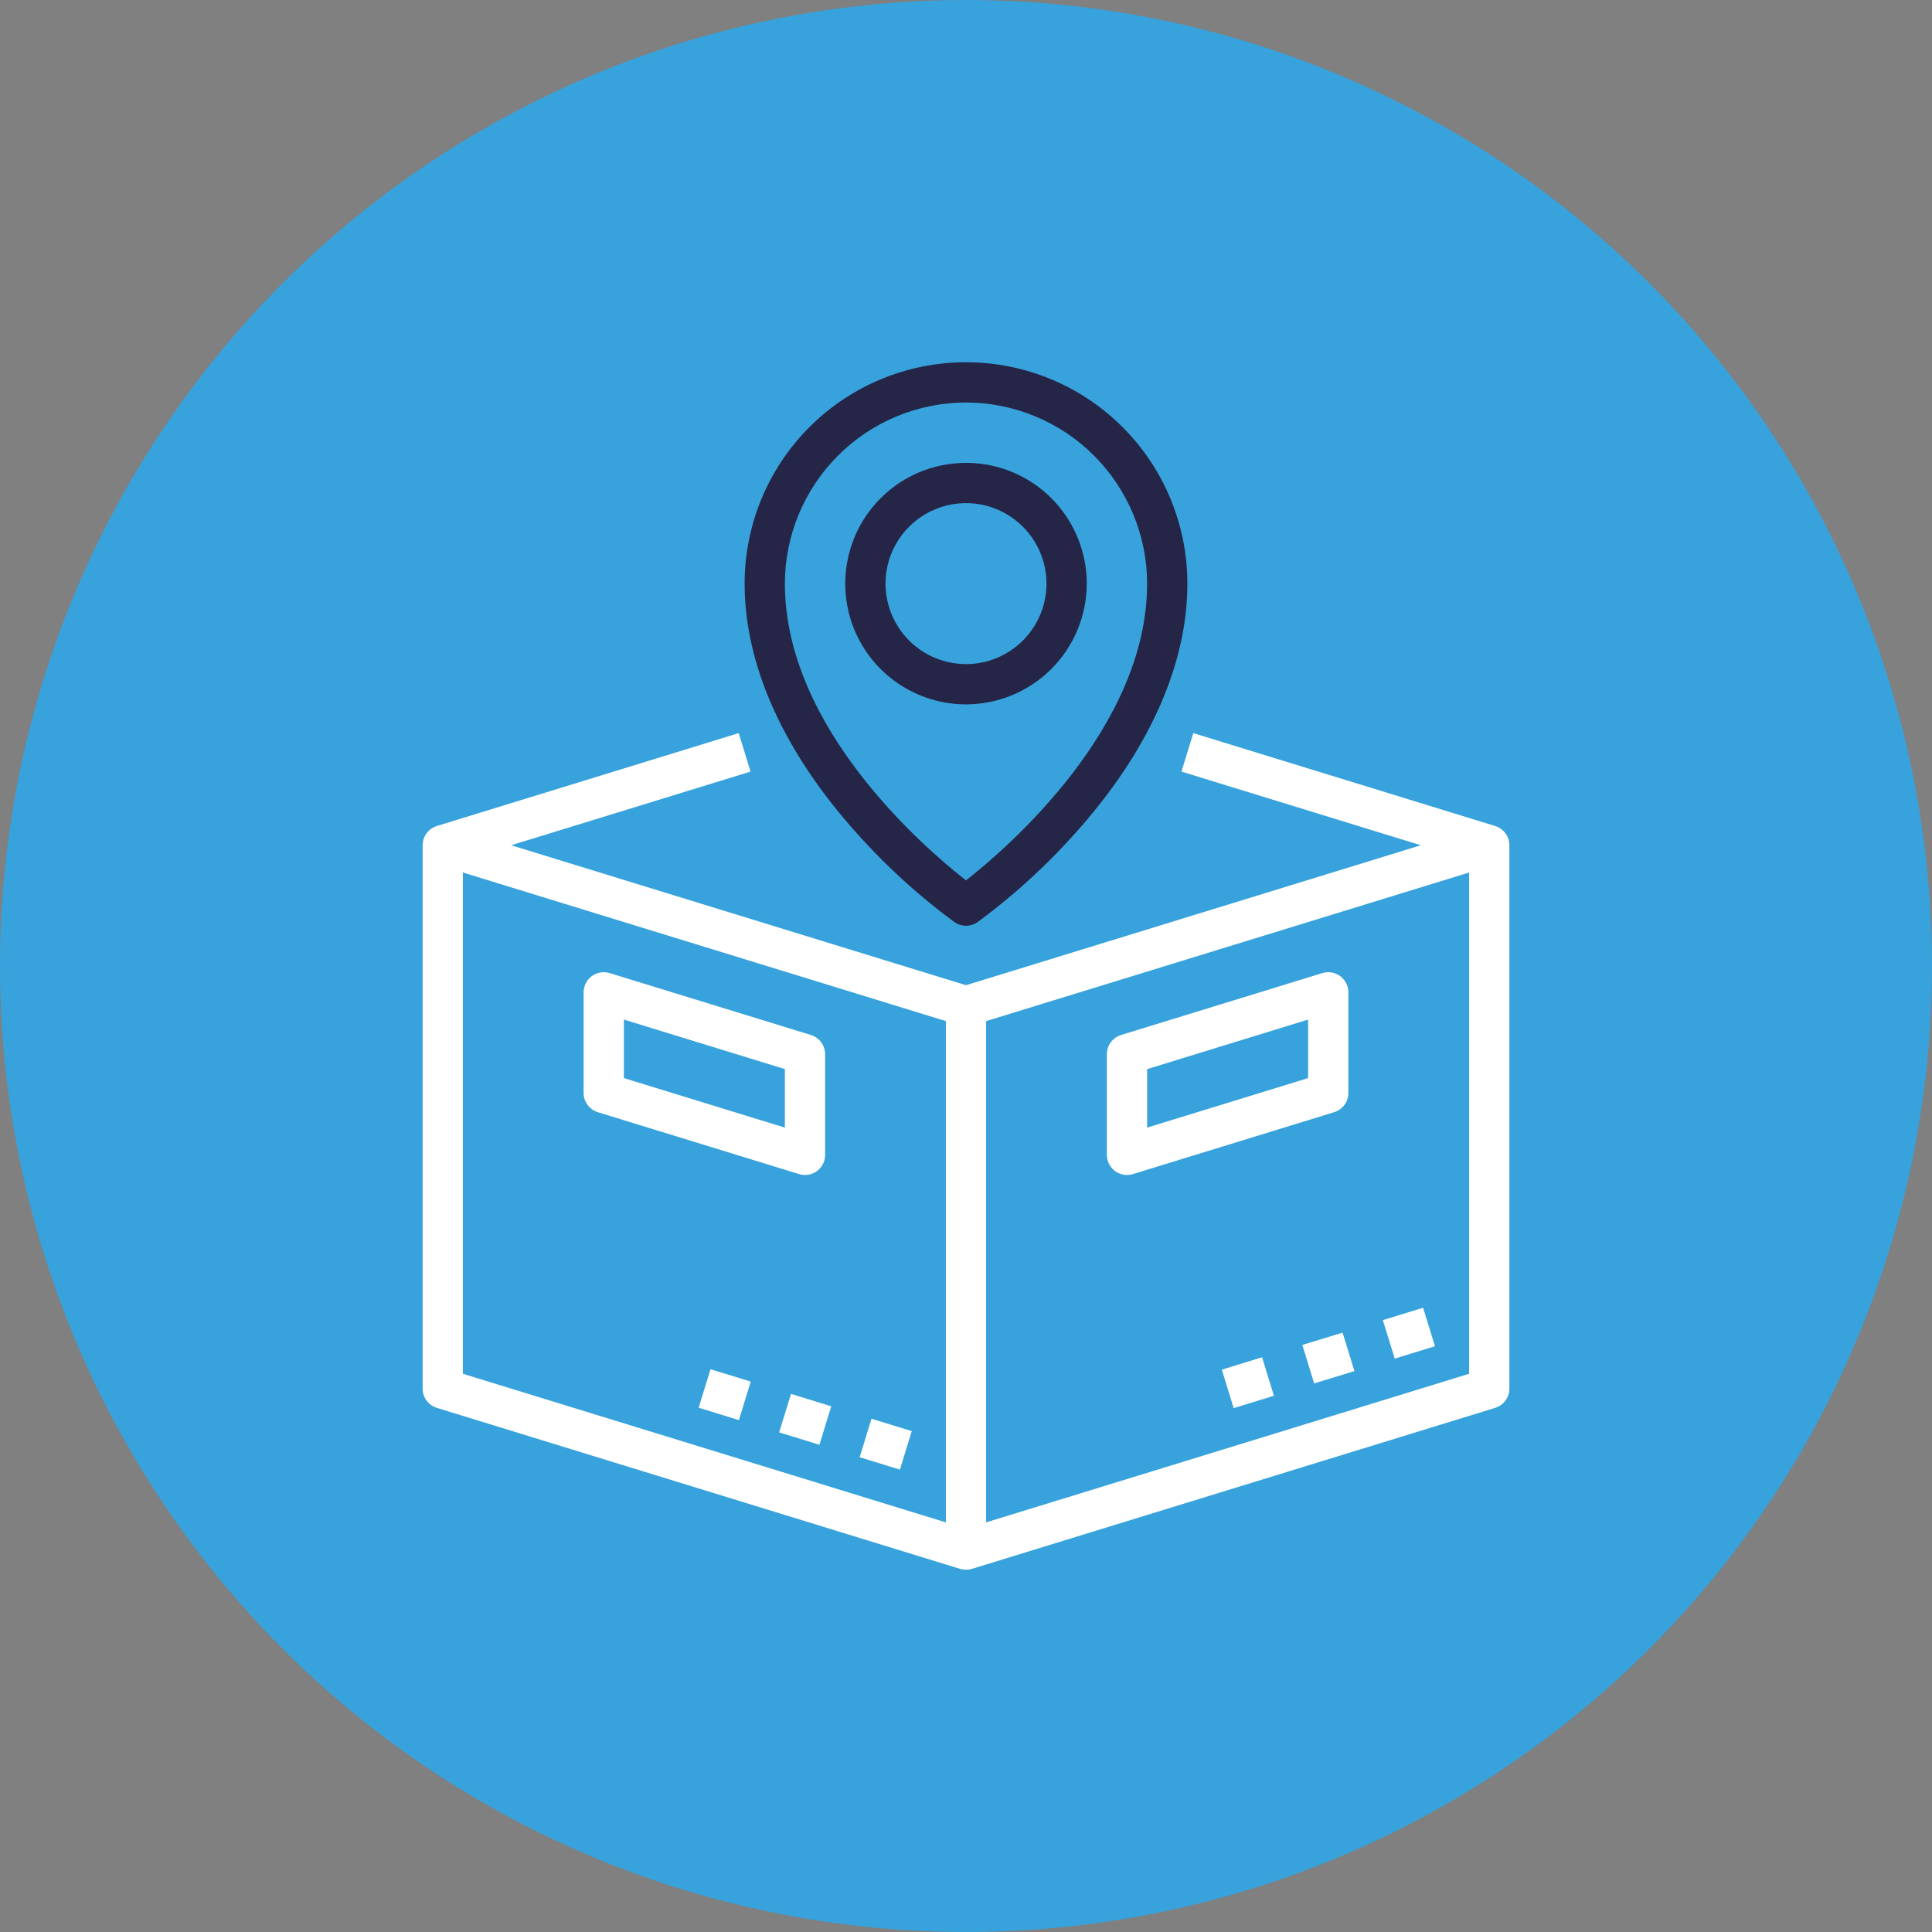
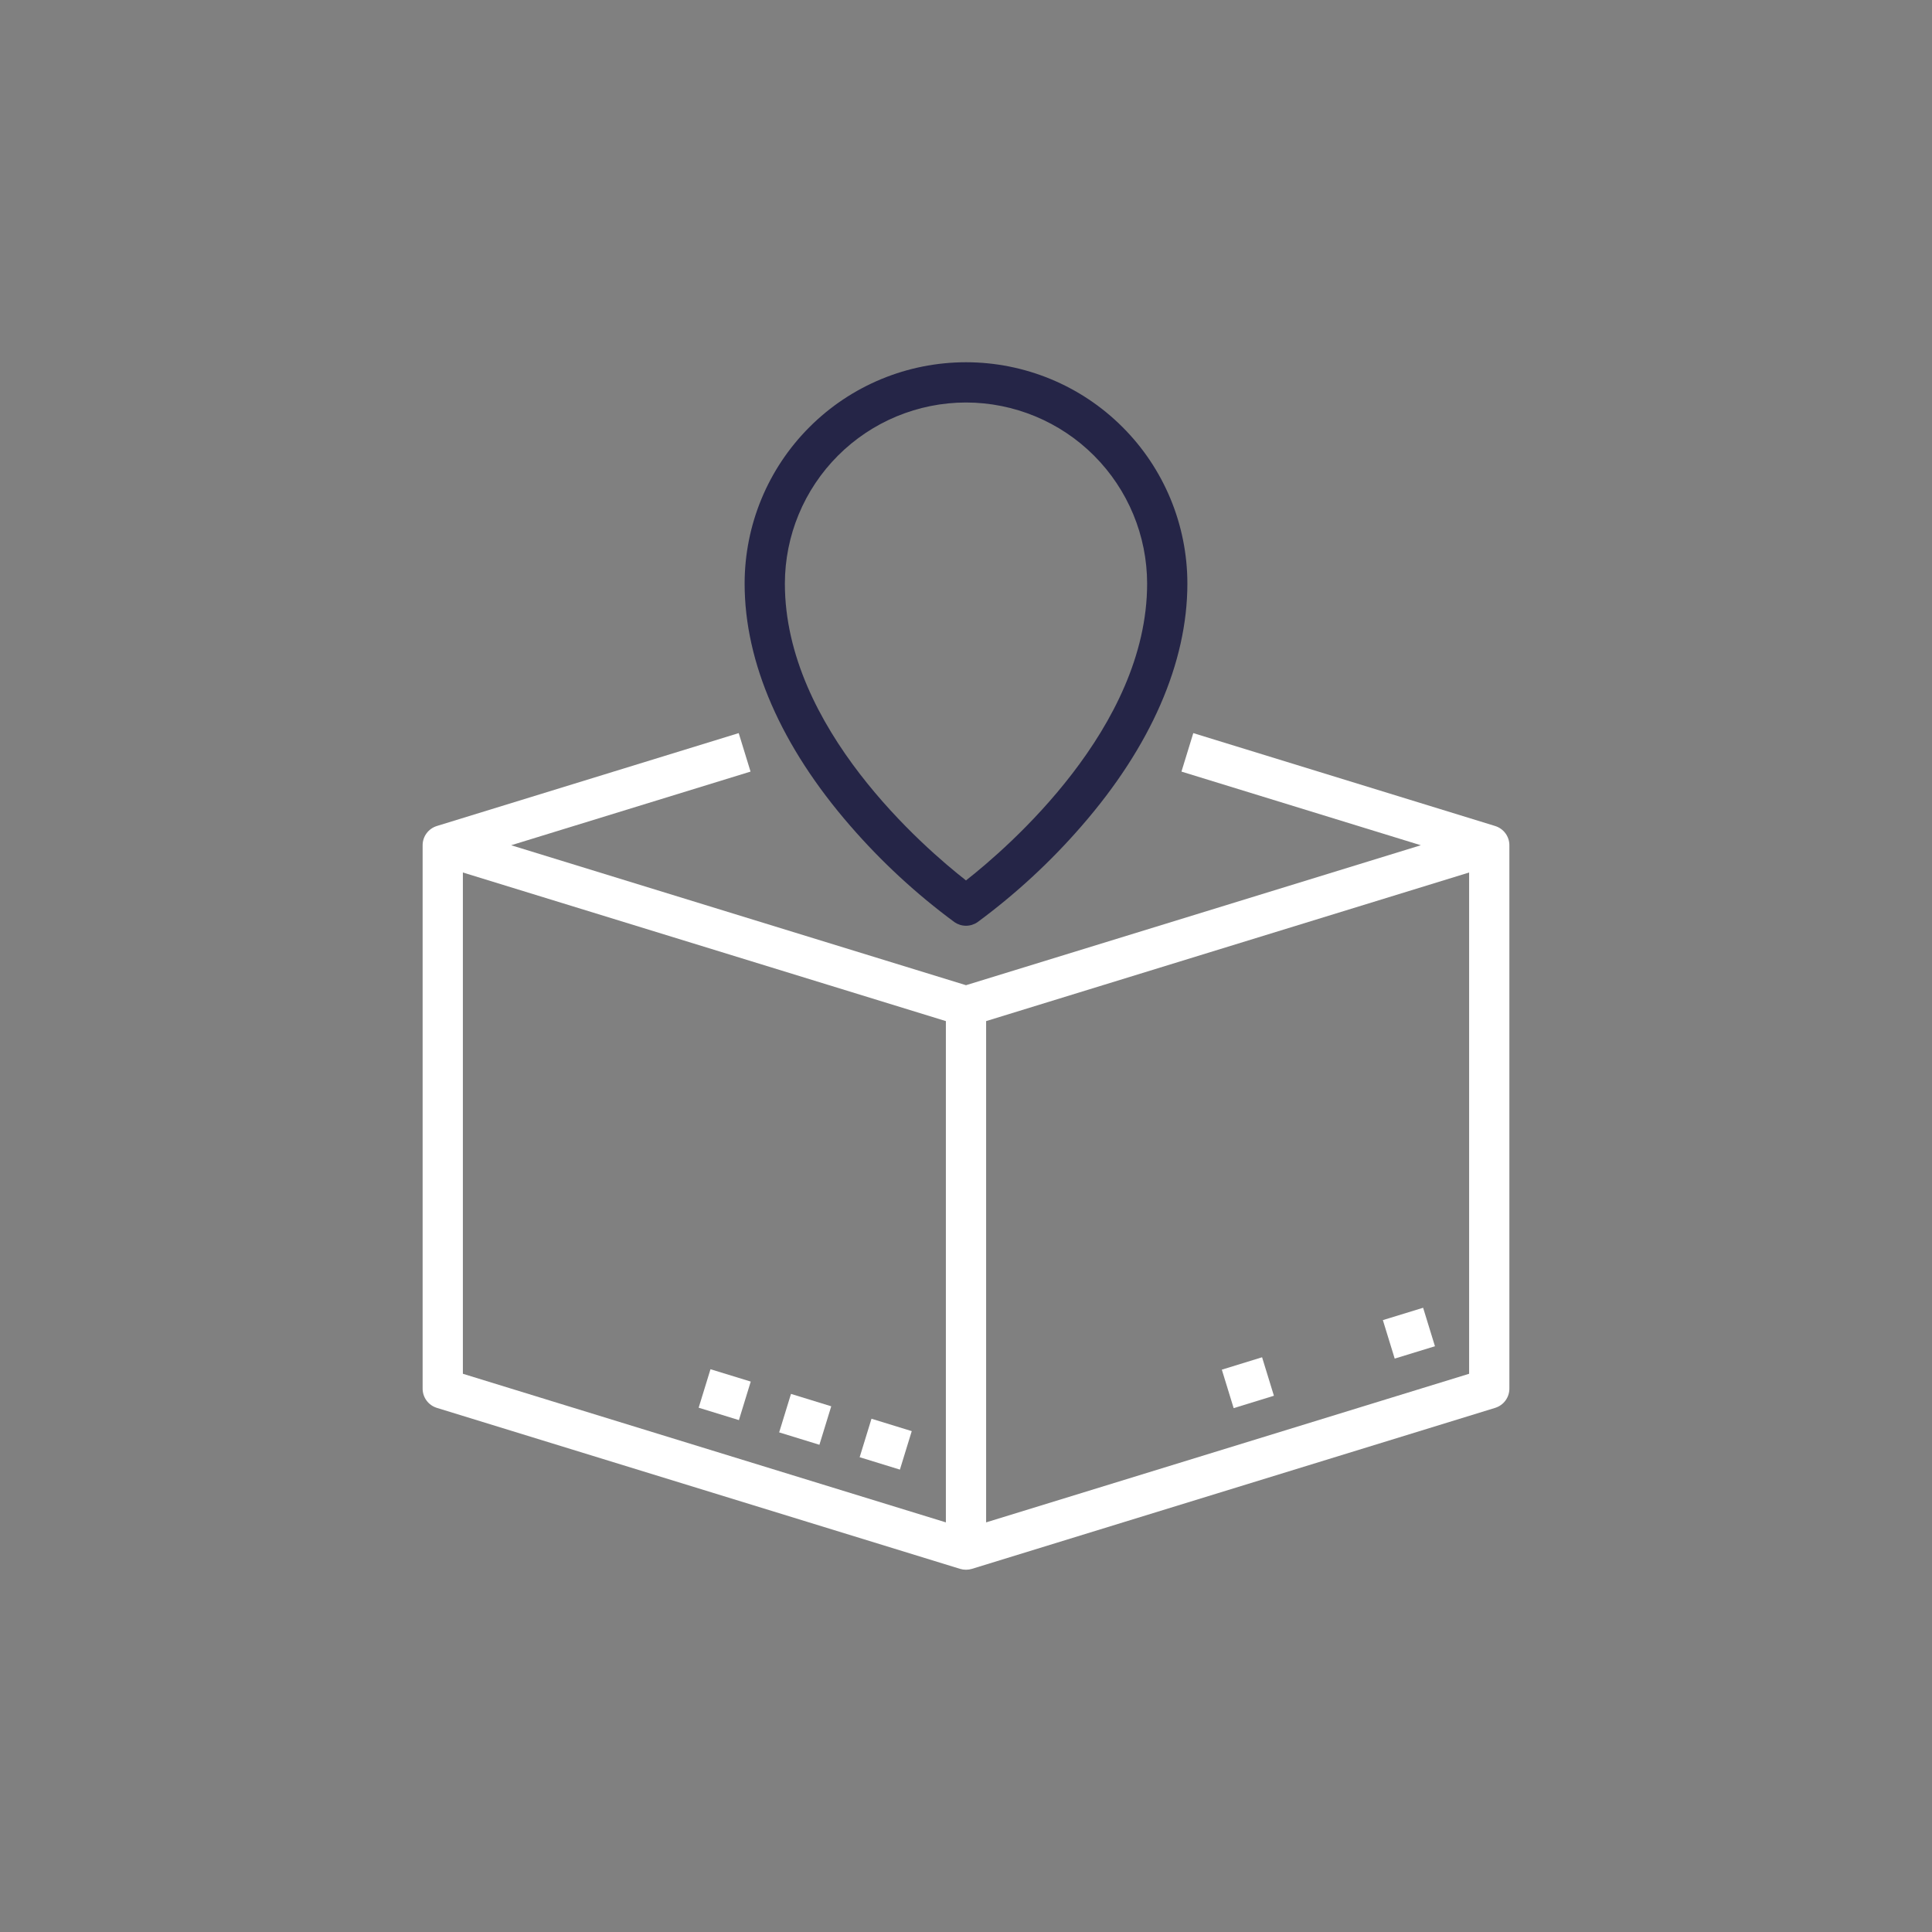
<svg xmlns="http://www.w3.org/2000/svg" width="48" height="48" viewBox="0 0 48 48" fill="none">
  <rect x="0" y="0" width="48" height="48" fill="#808080" stroke="none" />
-   <circle cx="24" cy="24" r="24" fill="#37A2DC" />
-   <path d="M27 14.5C27 13.907 26.824 13.327 26.494 12.833C26.165 12.34 25.696 11.955 25.148 11.728C24.6 11.501 23.997 11.442 23.415 11.558C22.833 11.673 22.298 11.959 21.879 12.379C21.459 12.798 21.173 13.333 21.058 13.915C20.942 14.497 21.001 15.1 21.228 15.648C21.455 16.196 21.84 16.665 22.333 16.994C22.827 17.324 23.407 17.5 24 17.5C24.795 17.499 25.558 17.183 26.12 16.62C26.683 16.058 26.999 15.295 27 14.5ZM22 14.5C22 14.104 22.117 13.718 22.337 13.389C22.557 13.06 22.869 12.804 23.235 12.652C23.6 12.501 24.002 12.461 24.39 12.538C24.778 12.616 25.134 12.806 25.414 13.086C25.694 13.366 25.884 13.722 25.962 14.11C26.039 14.498 25.999 14.9 25.848 15.265C25.696 15.631 25.44 15.943 25.111 16.163C24.782 16.383 24.396 16.5 24 16.5C23.47 16.499 22.961 16.288 22.586 15.914C22.212 15.539 22.001 15.03 22 14.5Z" fill="#252547" />
  <path d="M23.713 22.91C23.797 22.968 23.897 23 24 23C24.103 23 24.203 22.968 24.287 22.91C25.236 22.21 26.105 21.407 26.877 20.516C28.593 18.542 29.5 16.462 29.5 14.5C29.5 13.041 28.921 11.642 27.889 10.611C26.858 9.579 25.459 9 24 9C22.541 9 21.142 9.579 20.111 10.611C19.079 11.642 18.5 13.041 18.5 14.5C18.5 16.462 19.407 18.542 21.123 20.516C21.895 21.407 22.764 22.21 23.713 22.91ZM24 10C25.193 10.001 26.337 10.476 27.18 11.319C28.024 12.163 28.499 13.307 28.5 14.5C28.5 18.078 25.032 21.064 24 21.874C22.966 21.065 19.5 18.084 19.5 14.5C19.501 13.307 19.976 12.163 20.82 11.319C21.663 10.476 22.807 10.001 24 10Z" fill="#252547" />
  <path d="M17.358 34.974L17.652 34.018L18.652 34.325L18.358 35.282L17.358 34.974Z" fill="white" />
  <path d="M19.358 35.587L19.652 34.631L20.652 34.939L20.358 35.895L19.358 35.587Z" fill="white" />
  <path d="M21.358 36.204L21.652 35.248L22.652 35.556L22.358 36.512L21.358 36.204Z" fill="white" />
  <path d="M37.147 20.522L29.647 18.214L29.353 19.17L35.3 21L24 24.477L12.7 21L18.647 19.17L18.353 18.214L10.853 20.522C10.751 20.554 10.661 20.617 10.598 20.703C10.534 20.789 10.5 20.893 10.5 21V34.5C10.5 34.607 10.534 34.711 10.598 34.797C10.661 34.883 10.751 34.946 10.853 34.978L23.853 38.978C23.949 39.007 24.051 39.007 24.147 38.978L37.147 34.978C37.249 34.946 37.339 34.883 37.402 34.797C37.466 34.711 37.5 34.607 37.5 34.5V21C37.5 20.893 37.466 20.789 37.402 20.703C37.339 20.617 37.249 20.554 37.147 20.522ZM11.5 21.677L23.5 25.369V37.823L11.5 34.131V21.677ZM24.5 37.823V25.369L36.5 21.677V34.131L24.5 37.823Z" fill="white" />
  <path d="M30.356 34.029L31.356 33.721L31.65 34.677L30.65 34.985L30.356 34.029Z" fill="white" />
-   <path d="M32.356 33.415L33.356 33.108L33.65 34.064L32.65 34.371L32.356 33.415Z" fill="white" />
  <path d="M34.357 32.798L35.357 32.491L35.651 33.447L34.651 33.754L34.357 32.798Z" fill="white" />
-   <path d="M20 29.192C20.133 29.192 20.26 29.14 20.354 29.046C20.447 28.952 20.5 28.825 20.5 28.692V26.192C20.5 26.085 20.466 25.981 20.402 25.895C20.339 25.809 20.249 25.746 20.147 25.714L15.147 24.176C15.072 24.153 14.993 24.148 14.916 24.161C14.839 24.174 14.766 24.205 14.703 24.252C14.64 24.298 14.589 24.359 14.554 24.429C14.518 24.498 14.5 24.576 14.5 24.654V27.154C14.5 27.261 14.534 27.365 14.598 27.451C14.661 27.537 14.751 27.6 14.853 27.632L19.853 29.17C19.901 29.185 19.95 29.192 20 29.192ZM19.5 28.015L15.5 26.785V25.331L19.5 26.561V28.015Z" fill="white" />
-   <path d="M33.5 27.154V24.654C33.5 24.576 33.482 24.498 33.446 24.429C33.411 24.359 33.36 24.298 33.297 24.252C33.234 24.205 33.161 24.174 33.084 24.161C33.007 24.148 32.928 24.153 32.853 24.176L27.853 25.714C27.751 25.746 27.661 25.809 27.598 25.895C27.534 25.981 27.5 26.085 27.5 26.192V28.692C27.5 28.771 27.518 28.848 27.554 28.918C27.589 28.987 27.64 29.048 27.703 29.095C27.766 29.141 27.839 29.172 27.916 29.185C27.993 29.198 28.072 29.193 28.147 29.17L33.147 27.632C33.249 27.6 33.339 27.537 33.402 27.451C33.466 27.365 33.5 27.261 33.5 27.154ZM32.5 26.785L28.5 28.015V26.562L32.5 25.331V26.785Z" fill="white" />
</svg>